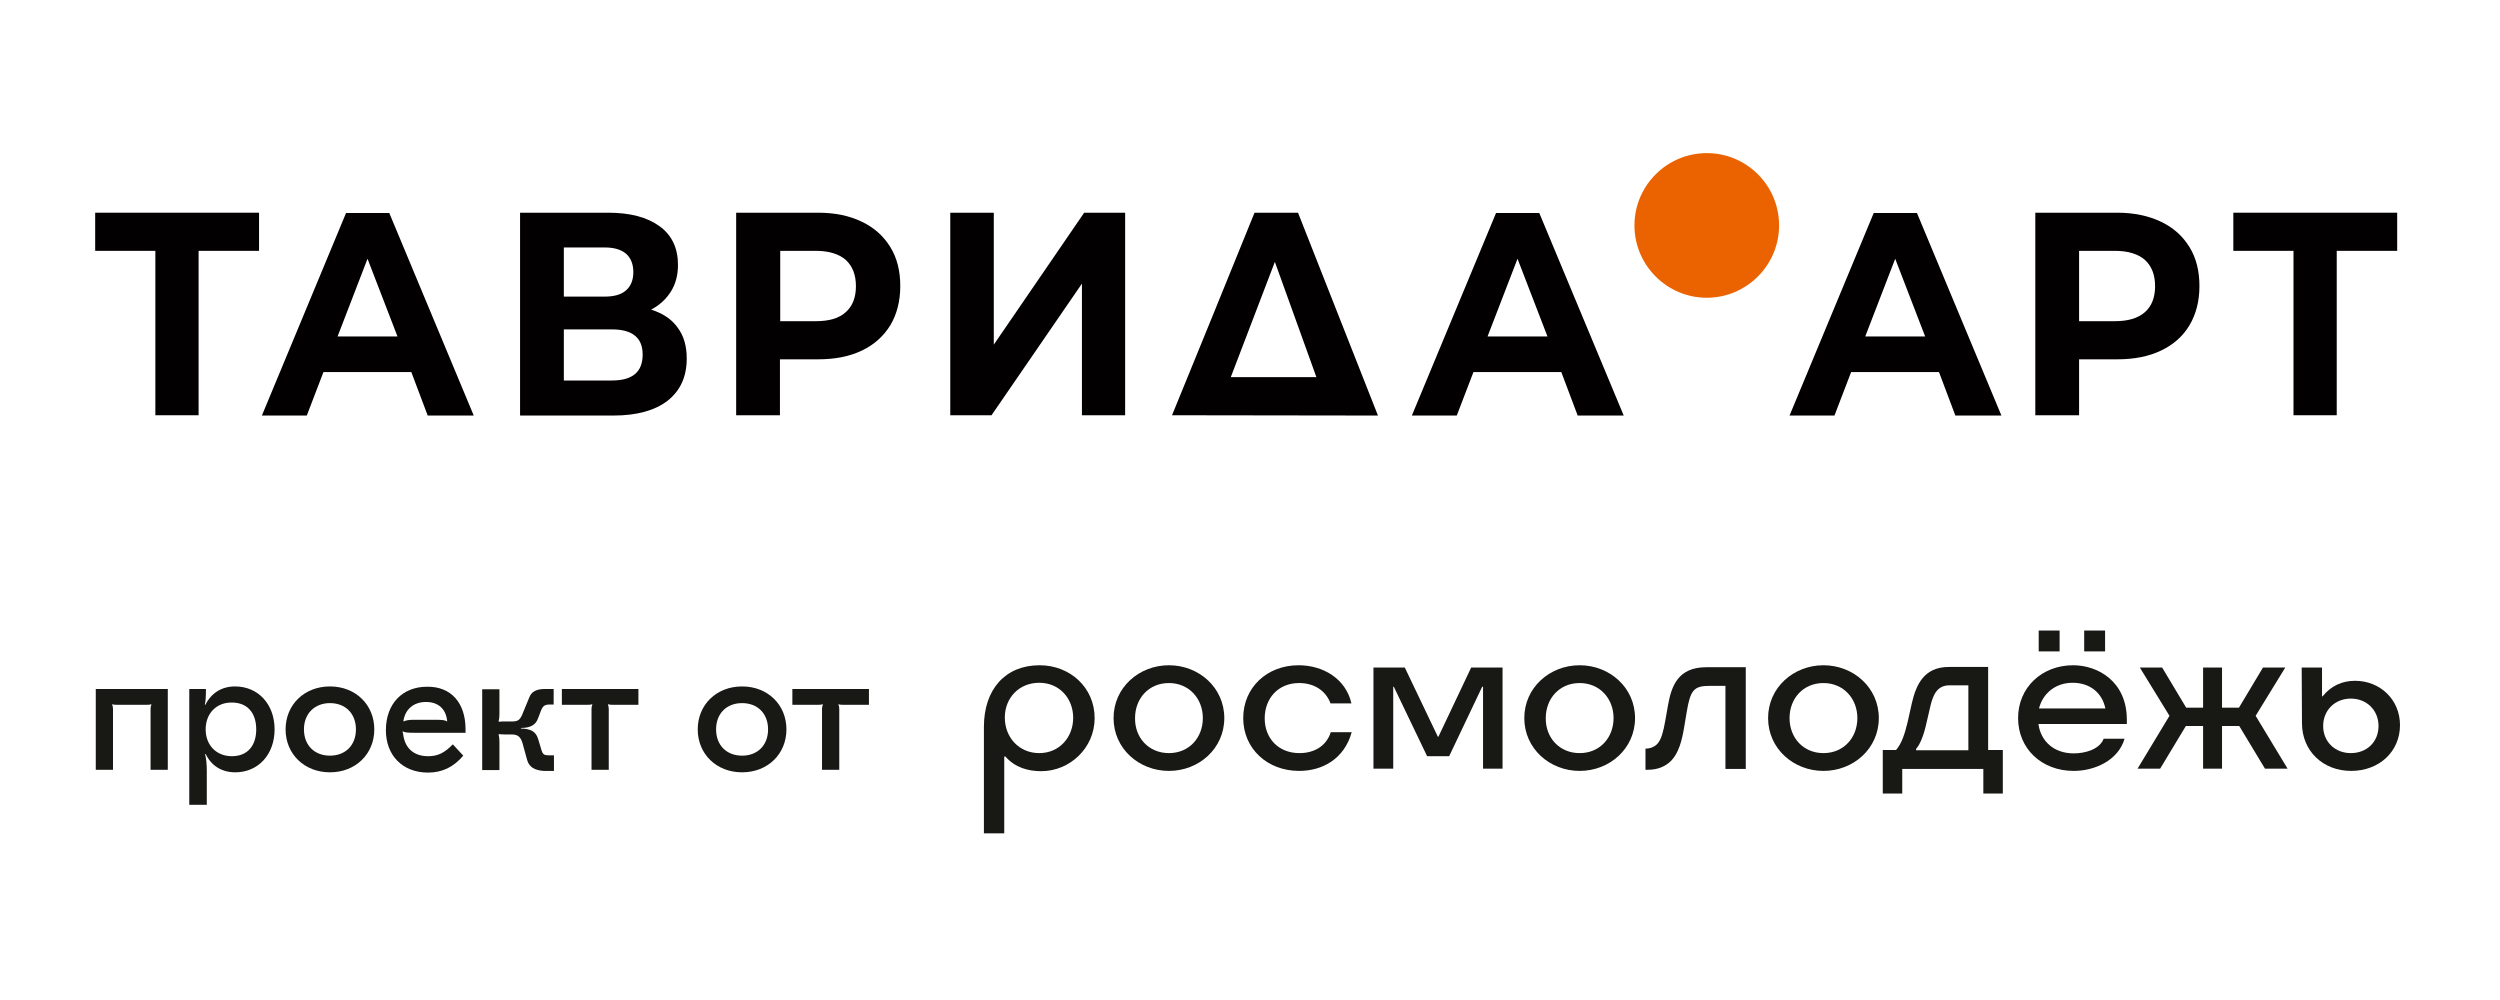
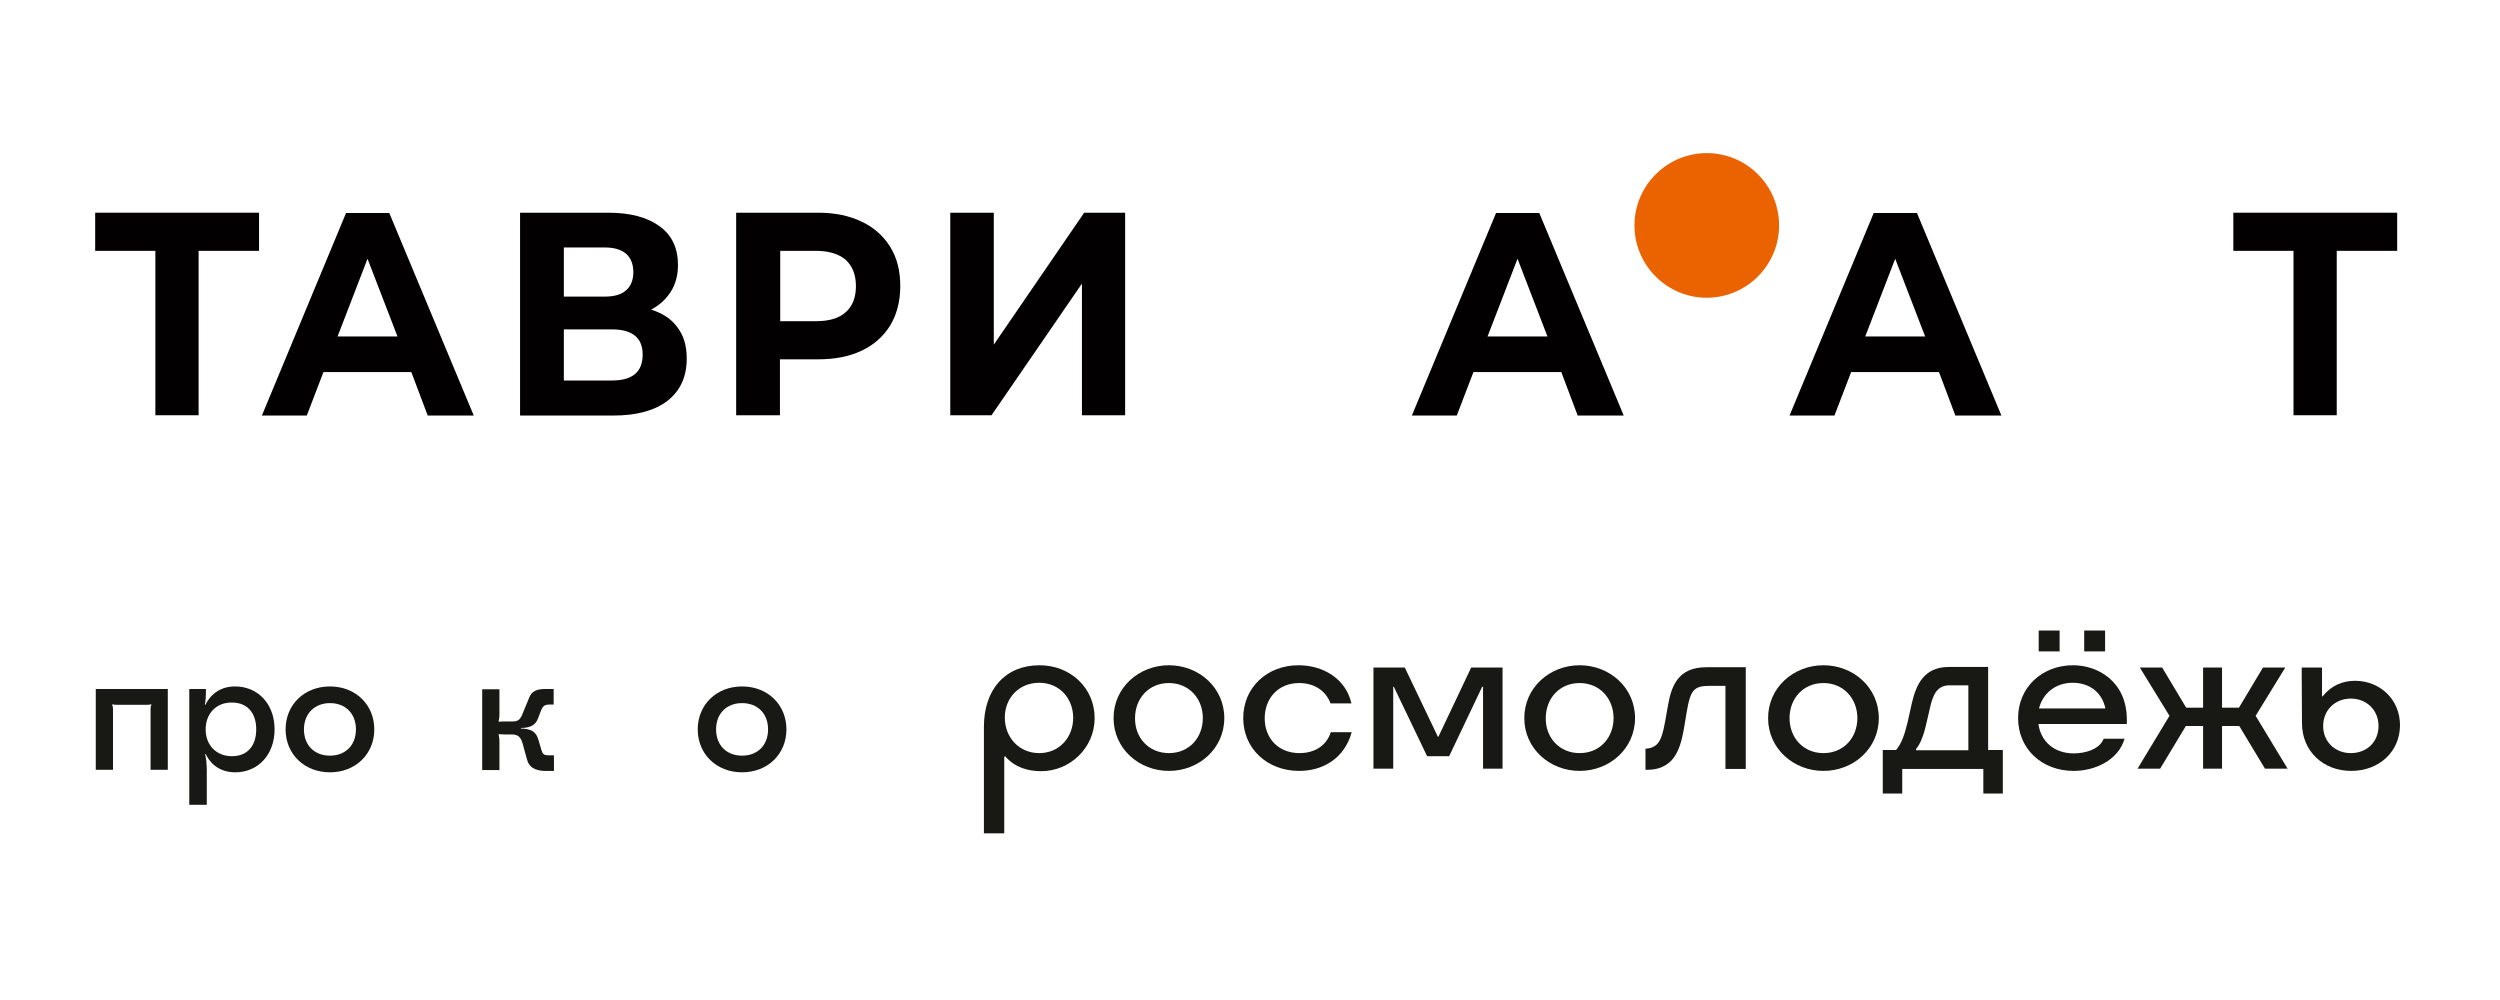
<svg xmlns="http://www.w3.org/2000/svg" width="110" height="44" viewBox="0 0 110 44" fill="none">
  <path d="M11.398 11.037H8.738V18.271H6.836V11.037H4.188V9.359H11.398V11.037Z" fill="#020001" />
  <path d="M105.476 11.037H102.816V18.271H100.914V11.037H98.267V9.359H105.476V11.037Z" fill="#020001" />
  <path d="M18.098 16.37H14.232L13.499 18.284H11.523L15.226 9.372H17.128L20.845 18.284H18.819L18.098 16.37ZM17.489 14.803L16.171 11.385L14.854 14.803H17.489Z" fill="#020001" />
  <path d="M29.818 14.418C30.092 14.779 30.216 15.239 30.216 15.773C30.216 16.568 29.943 17.177 29.383 17.625C28.824 18.06 28.029 18.284 26.985 18.284H22.883V9.359H26.761C27.73 9.359 28.476 9.558 29.023 9.956C29.57 10.354 29.831 10.925 29.831 11.659C29.831 12.094 29.731 12.492 29.52 12.827C29.309 13.163 29.023 13.424 28.65 13.623C29.16 13.784 29.557 14.045 29.818 14.418ZM24.809 13.051H26.599C27.022 13.051 27.332 12.964 27.544 12.777C27.755 12.591 27.867 12.33 27.867 11.97C27.867 11.621 27.755 11.348 27.544 11.162C27.32 10.975 27.009 10.888 26.599 10.888H24.809V13.051ZM28.277 15.599C28.277 14.866 27.83 14.493 26.922 14.493H24.809V16.742H26.922C27.83 16.742 28.277 16.369 28.277 15.599Z" fill="#020001" />
  <path d="M37.922 9.757C38.469 10.018 38.879 10.391 39.177 10.876C39.475 11.361 39.612 11.932 39.612 12.591C39.612 13.25 39.463 13.822 39.177 14.306C38.879 14.791 38.469 15.164 37.922 15.425C37.375 15.686 36.741 15.81 35.995 15.81H34.317V18.271H32.391V9.359H35.995C36.741 9.359 37.387 9.496 37.922 9.757ZM37.213 13.735C37.511 13.473 37.661 13.088 37.661 12.591C37.661 12.094 37.511 11.709 37.213 11.435C36.915 11.174 36.468 11.037 35.896 11.037H34.33V14.132H35.896C36.48 14.132 36.915 14.008 37.213 13.735Z" fill="#020001" />
-   <path d="M95.085 9.757C95.632 10.018 96.042 10.391 96.34 10.876C96.638 11.361 96.775 11.932 96.775 12.591C96.775 13.25 96.626 13.822 96.34 14.306C96.054 14.791 95.632 15.164 95.085 15.425C94.538 15.686 93.904 15.81 93.158 15.81H91.48V18.271H89.554V9.359H93.158C93.892 9.359 94.538 9.496 95.085 9.757ZM94.376 13.735C94.675 13.473 94.824 13.088 94.824 12.591C94.824 12.094 94.675 11.709 94.376 11.435C94.078 11.174 93.63 11.037 93.059 11.037H91.48V14.132H93.046C93.63 14.132 94.066 14.008 94.376 13.735Z" fill="#020001" />
  <path d="M41.812 9.359H43.727V15.164L47.704 9.359H49.506V18.271H47.605V12.479L43.627 18.271H41.812V9.359Z" fill="#020001" />
-   <path d="M60.63 18.284L51.569 18.271C52.787 15.301 53.993 12.33 55.199 9.359H57.113L60.63 18.284ZM54.155 16.593H57.921L56.094 11.522L54.155 16.593Z" fill="#020001" />
  <path d="M68.697 16.37H64.832L64.098 18.284H62.122L65.826 9.372H67.728L71.444 18.284H69.418L68.697 16.37ZM68.088 14.803L66.771 11.385L65.453 14.803H68.088Z" fill="#020001" />
  <path d="M85.315 16.37H81.45L80.716 18.284H78.74L82.444 9.372H84.346L88.062 18.284H86.036L85.315 16.37ZM84.706 14.803L83.389 11.385L82.071 14.803H84.706Z" fill="#020001" />
  <path d="M78.28 9.919C78.28 11.671 76.85 13.101 75.098 13.101C73.345 13.101 71.916 11.671 71.916 9.919C71.916 8.166 73.345 6.737 75.098 6.737C76.85 6.737 78.28 8.154 78.28 9.919Z" fill="#EA6300" />
  <path d="M7.383 33.87H6.625V31.198C6.625 31.123 6.638 31.061 6.662 30.999L6.65 30.986C6.588 31.011 6.526 31.011 6.439 31.011H5.159C5.071 31.011 5.009 31.011 4.947 30.986L4.935 30.999C4.96 31.061 4.972 31.123 4.972 31.198V33.87H4.214V30.315H7.383V33.87Z" fill="#181815" />
  <path d="M12.082 32.093C12.082 33.199 11.361 33.982 10.354 33.982C9.758 33.982 9.298 33.696 9.049 33.174L9.024 33.186C9.074 33.36 9.099 33.634 9.099 33.932V35.411H8.328V30.315H9.061C9.061 30.626 9.049 30.875 9.012 30.999L9.037 31.011C9.298 30.489 9.758 30.203 10.342 30.203C11.361 30.203 12.082 30.986 12.082 32.093ZM9.049 32.093C9.049 32.789 9.521 33.273 10.205 33.273C10.876 33.273 11.274 32.826 11.274 32.093C11.274 31.359 10.876 30.912 10.205 30.912C9.534 30.899 9.049 31.384 9.049 32.093Z" fill="#181815" />
  <path d="M16.469 32.093C16.469 33.174 15.649 33.982 14.518 33.982C13.387 33.982 12.566 33.174 12.566 32.093C12.566 31.011 13.387 30.203 14.518 30.203C15.649 30.203 16.469 31.011 16.469 32.093ZM13.374 32.093C13.374 32.789 13.834 33.249 14.518 33.249C15.201 33.249 15.661 32.789 15.661 32.093C15.661 31.397 15.201 30.937 14.518 30.937C13.847 30.937 13.374 31.397 13.374 32.093Z" fill="#181815" />
-   <path d="M20.484 32.093V32.242H18.197C17.936 32.242 17.811 32.229 17.724 32.18L17.712 32.192L17.737 32.291C17.811 32.925 18.209 33.273 18.843 33.273C19.265 33.273 19.564 33.124 19.924 32.751L20.384 33.248C19.962 33.746 19.464 33.994 18.831 33.994C17.724 33.994 16.979 33.248 16.979 32.13C16.979 30.974 17.699 30.216 18.793 30.216C19.837 30.203 20.484 30.912 20.484 32.093ZM17.749 31.732L17.762 31.744C17.849 31.695 18.01 31.67 18.197 31.67H19.091C19.464 31.67 19.589 31.682 19.663 31.744L19.676 31.732C19.626 31.198 19.29 30.887 18.744 30.887C18.209 30.887 17.824 31.198 17.749 31.732Z" fill="#181815" />
  <path d="M23.193 33.435L23.019 32.801C22.932 32.441 22.808 32.316 22.522 32.316H22.186C22.099 32.316 21.987 32.304 21.95 32.304L21.938 32.316C21.963 32.416 21.975 32.49 21.975 32.639V33.882H21.217V30.328H21.975V31.434C21.975 31.558 21.963 31.645 21.938 31.745L21.95 31.757C22 31.745 22.099 31.745 22.186 31.745H22.522C22.82 31.745 22.895 31.67 23.032 31.309L23.293 30.676C23.392 30.427 23.603 30.315 23.988 30.315H24.361V30.999H24.2C23.976 30.999 23.889 31.049 23.802 31.272L23.678 31.595C23.578 31.894 23.342 32.03 22.92 32.03V32.055C23.367 32.068 23.578 32.192 23.678 32.515L23.827 33.012C23.889 33.199 23.939 33.236 24.187 33.236H24.374V33.92H23.926C23.516 33.895 23.28 33.746 23.193 33.435Z" fill="#181815" />
-   <path d="M28.09 30.315V31.011H26.971C26.884 31.011 26.822 31.011 26.76 30.986L26.748 30.999C26.773 31.061 26.785 31.123 26.785 31.198V33.87H26.027V31.198C26.027 31.123 26.039 31.061 26.064 30.999L26.052 30.986C25.989 31.011 25.927 31.011 25.84 31.011H24.722V30.315H28.09Z" fill="#181815" />
  <path d="M34.603 32.093C34.603 33.174 33.783 33.982 32.652 33.982C31.52 33.982 30.7 33.174 30.7 32.093C30.7 31.011 31.52 30.203 32.652 30.203C33.783 30.203 34.603 31.011 34.603 32.093ZM31.508 32.093C31.508 32.789 31.968 33.249 32.652 33.249C33.335 33.249 33.795 32.789 33.795 32.093C33.795 31.397 33.335 30.937 32.652 30.937C31.968 30.937 31.508 31.397 31.508 32.093Z" fill="#181815" />
-   <path d="M38.233 30.315V31.011H37.114C37.027 31.011 36.965 31.011 36.903 30.986L36.89 30.999C36.915 31.061 36.928 31.123 36.928 31.198V33.87H36.169V31.198C36.169 31.123 36.182 31.061 36.207 30.999L36.194 30.986C36.132 31.011 36.07 31.011 35.983 31.011H34.864V30.315H38.233Z" fill="#181815" />
  <path d="M45.741 29.271C47.083 29.271 48.164 30.253 48.164 31.596C48.164 32.925 47.058 33.932 45.815 33.932C45.231 33.932 44.659 33.771 44.237 33.286H44.187V36.667H43.292V31.981C43.292 30.328 44.237 29.271 45.741 29.271ZM45.728 33.137C46.611 33.137 47.22 32.441 47.22 31.583C47.22 30.738 46.623 30.042 45.728 30.042C44.821 30.042 44.212 30.726 44.212 31.571C44.212 32.441 44.833 33.137 45.728 33.137Z" fill="#181815" />
  <path d="M48.997 31.596C48.997 30.253 50.116 29.271 51.433 29.271C52.751 29.271 53.869 30.253 53.869 31.596C53.869 32.938 52.751 33.92 51.433 33.92C50.116 33.92 48.997 32.938 48.997 31.596ZM51.433 33.137C52.328 33.137 52.925 32.453 52.925 31.596C52.925 30.738 52.316 30.054 51.433 30.054C50.538 30.054 49.942 30.738 49.942 31.596C49.929 32.453 50.538 33.137 51.433 33.137Z" fill="#181815" />
  <path d="M57.163 33.92C55.759 33.92 54.702 32.938 54.702 31.596C54.702 30.253 55.746 29.271 57.138 29.271C58.207 29.271 59.214 29.855 59.463 30.949H58.543C58.319 30.353 57.785 30.054 57.163 30.054C56.218 30.054 55.647 30.75 55.647 31.608C55.647 32.478 56.243 33.137 57.176 33.137C57.785 33.137 58.344 32.863 58.555 32.217H59.475C59.152 33.385 58.195 33.92 57.163 33.92Z" fill="#181815" />
  <path d="M62.793 33.273L61.327 30.216H61.302V33.82H60.432V29.371H61.811L63.266 32.416H63.29L64.732 29.371H66.112V33.82H65.254V30.216H65.217L63.763 33.273H62.793Z" fill="#181815" />
  <path d="M67.069 31.596C67.069 30.253 68.188 29.271 69.505 29.271C70.823 29.271 71.942 30.253 71.942 31.596C71.942 32.938 70.823 33.92 69.505 33.92C68.188 33.92 67.069 32.938 67.069 31.596ZM69.505 33.137C70.4 33.137 70.997 32.453 70.997 31.596C70.997 30.738 70.388 30.054 69.505 30.054C68.611 30.054 68.014 30.738 68.014 31.596C68.001 32.453 68.611 33.137 69.505 33.137Z" fill="#181815" />
  <path d="M72.401 33.87V32.938H72.426C72.6 32.938 72.811 32.863 72.936 32.714C73.097 32.528 73.184 32.205 73.271 31.72L73.396 31.011C73.545 30.191 73.831 29.358 75.074 29.358H76.814V33.833H75.919V30.178H75.223C74.527 30.178 74.378 30.365 74.216 31.322L74.104 31.993C74.005 32.602 73.856 33.137 73.532 33.472C73.284 33.721 72.948 33.87 72.501 33.87H72.401Z" fill="#181815" />
  <path d="M77.796 31.596C77.796 30.253 78.915 29.271 80.232 29.271C81.55 29.271 82.668 30.253 82.668 31.596C82.668 32.938 81.55 33.92 80.232 33.92C78.915 33.92 77.796 32.938 77.796 31.596ZM80.232 33.137C81.127 33.137 81.724 32.453 81.724 31.596C81.724 30.738 81.115 30.054 80.232 30.054C79.337 30.054 78.74 30.738 78.74 31.596C78.74 32.453 79.337 33.137 80.232 33.137Z" fill="#181815" />
  <path d="M83.699 34.914H82.842V33H83.426C83.675 32.714 83.811 32.291 83.936 31.769L84.122 30.937C84.308 30.141 84.644 29.346 85.75 29.346H87.478V33H88.124V34.914H87.267V33.833H83.699V34.914ZM86.608 33.012V30.154H85.775C85.228 30.154 85.054 30.589 84.942 31.049L84.743 31.906C84.632 32.391 84.47 32.776 84.308 32.95V33.012H86.608Z" fill="#181815" />
  <path d="M91.245 33.92C89.828 33.92 88.796 32.938 88.796 31.596C88.796 30.253 89.84 29.271 91.22 29.271C92.289 29.271 93.581 29.967 93.581 31.67V31.857H89.691C89.79 32.602 90.362 33.149 91.245 33.149C91.766 33.149 92.388 32.963 92.562 32.503H93.482C93.196 33.472 92.152 33.92 91.245 33.92ZM89.703 27.742H90.623V28.662H89.703V27.742ZM92.637 31.173C92.5 30.502 91.978 30.042 91.195 30.042C90.424 30.042 89.877 30.527 89.716 31.173H92.637ZM91.704 27.742H92.624V28.662H91.704V27.742Z" fill="#181815" />
  <path d="M97.769 29.371V31.136H98.515L99.571 29.371H100.553L99.248 31.496L100.653 33.82H99.658L98.527 31.944H97.769V33.82H96.936V31.944H96.178L95.047 33.82H94.053L95.457 31.496L94.152 29.371H95.134L96.191 31.136H96.936V29.371H97.769Z" fill="#181815" />
  <path d="M101.287 31.819L101.274 29.371H102.169V30.638H102.194C102.567 30.178 103.052 29.955 103.624 29.955C104.717 29.955 105.6 30.775 105.6 31.906C105.6 33.062 104.692 33.92 103.45 33.92C102.207 33.92 101.287 33.037 101.287 31.819ZM103.437 33.137C104.146 33.137 104.655 32.639 104.655 31.944C104.655 31.247 104.133 30.738 103.437 30.738C102.741 30.738 102.219 31.247 102.219 31.944C102.219 32.639 102.741 33.137 103.437 33.137Z" fill="#181815" />
</svg>